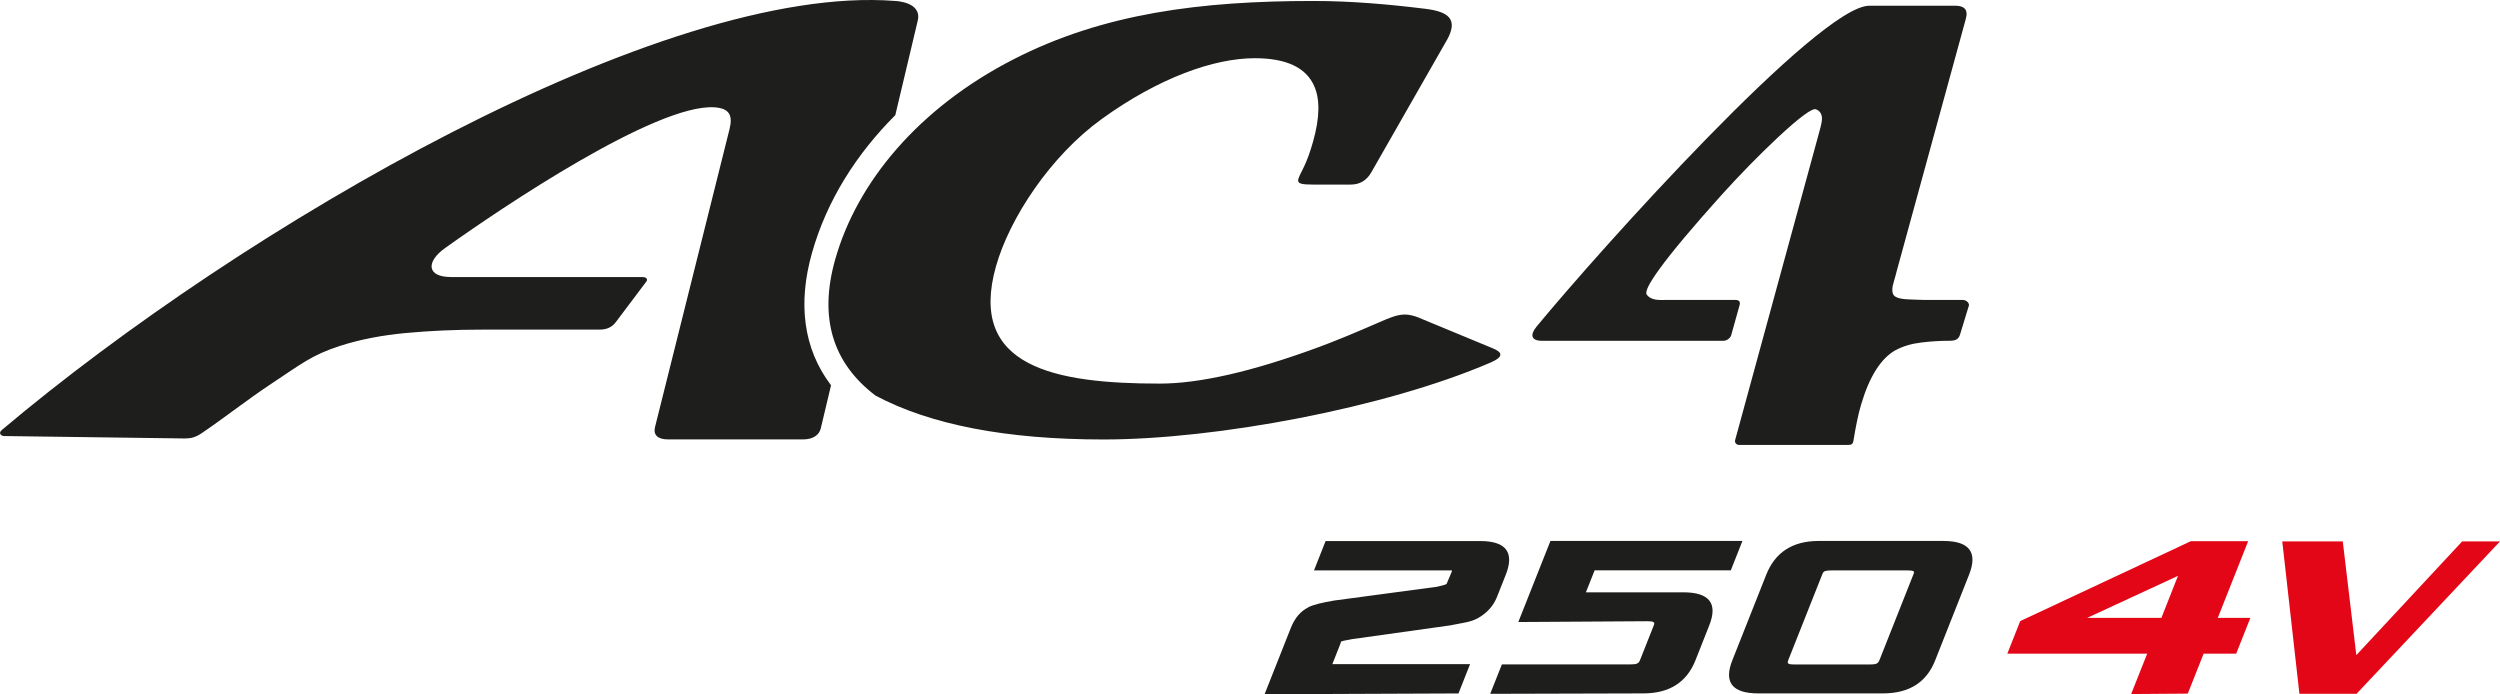
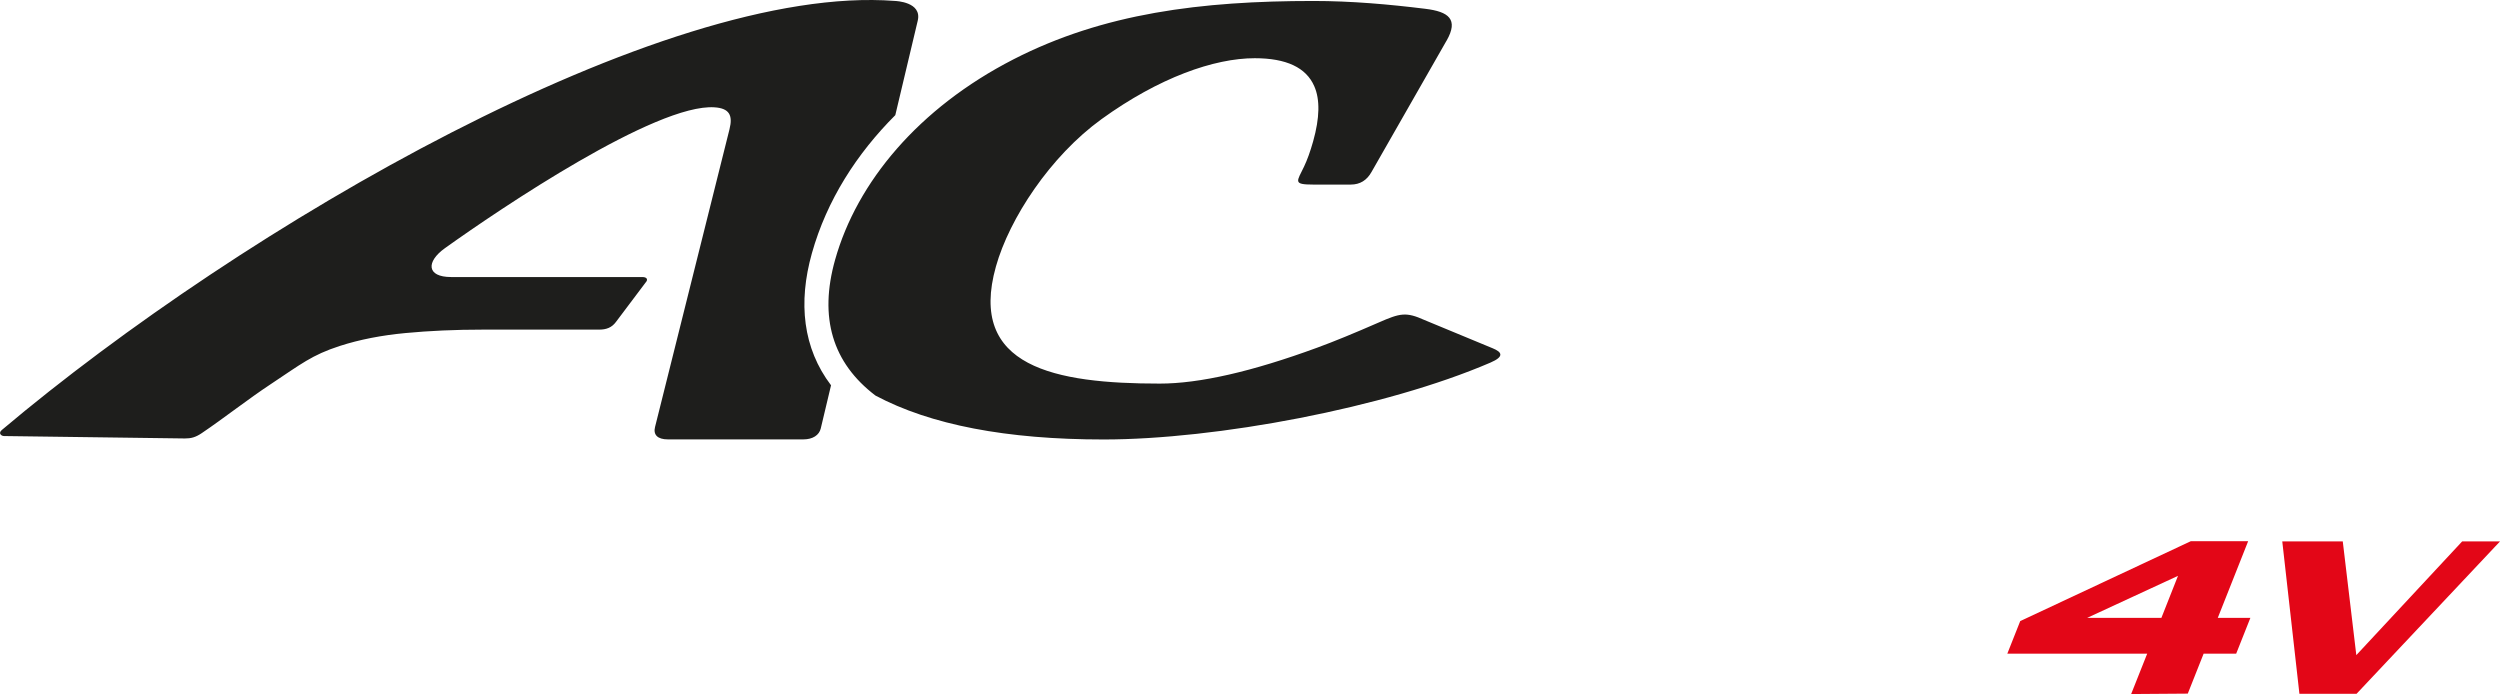
<svg xmlns="http://www.w3.org/2000/svg" id="Capa_2" data-name="Capa 2" viewBox="0 0 590.53 163.99">
  <defs>
    <style>
      .cls-1 {
        fill: #1e1e1c;
      }

      .cls-1, .cls-2 {
        fill-rule: evenodd;
      }

      .cls-2 {
        fill: #e30617;
      }
    </style>
  </defs>
  <g id="Capa_1-2" data-name="Capa 1">
    <g>
      <path class="cls-1" d="M341.69,9.61l-17.75,31.06c-1.07,1.88-2.64,2.93-4.89,2.93h-8.85c-4.88,0-3.85-.72-2.17-4.24.75-1.57,1.47-3.56,2.15-5.97,1.56-5.55,1.65-9.9.26-13.04-1.92-4.4-6.6-6.6-14.05-6.6-9.59,0-22.6,4.57-36.18,14.38-12.15,8.79-21.78,23.5-24.96,34.82-6.68,23.77,13.97,27.66,38.69,27.66,9.39,0,21.79-2.83,37.21-8.49,3.86-1.41,8.68-3.39,14.47-5.92,5.15-2.26,6.5-2.56,10.85-.61l16.13,6.68c2.15.88,2.84,1.93-.56,3.39-24.93,10.73-64.88,18.15-91.35,18.15-22.93,0-40.89-3.45-53.89-10.37-10.19-7.75-13.37-18.45-9.54-32.07,5.15-18.33,19.71-35.84,42.13-47.35C260.64,3.11,283.73.23,310.23.23c8.99,0,17.85.79,26.45,1.85,5.48.67,7.92,2.45,5.02,7.53ZM189.76,103.79h-31.98c-2.48,0-3.52-1.1-3.05-2.94l17.59-70.34c.83-3.31-.07-4.93-3.54-5.16-13.77-.91-50.48,23.83-63.68,33.27-4.49,3.21-4.35,6.82,1.47,6.82h45.15c1.22,0,1.34.7.83,1.23l-7.05,9.37c-1.01,1.37-2.31,1.82-3.99,1.82h-27.42c-6.52,0-12.6.27-18.3.81-5.67.53-10.85,1.54-15.53,3.05-6.61,2.14-9.16,4.29-16.32,9.03-5.33,3.52-11.08,8.05-16.28,11.56-1.48,1-2.52,1.26-3.98,1.26l-42.74-.57c-.59,0-1.45-.63-.51-1.43C57.36,53.55,156.42-4,211.36.22c.24.02,6.48.22,5.42,4.67l-5.3,22.31c-9.09,9.09-16.17,20.07-19.7,32.62-3.29,11.7-2.12,22.44,4.52,31.19l-2.43,10.21c-.37,1.55-1.87,2.57-4.1,2.57Z" />
-       <path class="cls-1" d="M465.01,72.39l-2.03,6.65c-.35,1.17-1.18,1.44-2.33,1.45-2.39,0-4.67.15-6.85.42-2.28.27-4.31.88-6.08,1.82-3.45,1.95-6.16,6.24-8.11,12.86-.6,1.98-1.21,4.83-1.81,8.55-.11.7-.45.96-1.16.96h-25.87c-.59,0-1.07-.55-.92-1.11l18.98-69.5c.2-.74.49-1.86.91-3.35.43-1.5.63-2.52.63-3.08,0-1.12-.47-1.86-1.4-2.23-.84-.38-3.83,1.82-8.95,6.57-4.57,4.29-9.04,8.86-13.42,13.71-6.71,7.46-11.56,13.24-14.54,17.33-2.51,3.45-3.56,5.51-3.08,6.16,1.13,1.49,3.1,1.25,4.76,1.25h16.13c.82,0,1.29.32,1.05,1.19l-1.99,7.14c-.2.71-1.07,1.32-1.82,1.32h-42.88c-2.56,0-2.89-1.39-1.27-3.36C377.82,59.11,429.64,1.35,441.57,1.35h20.29c2.05,0,3.1.87,2.51,3.04l-16.37,59.74c-.12.46-.32,1.31-.69,2.52-.38,1.21-.43,2.15-.14,2.8.28.75,1.45,1.17,3.5,1.26,2.05.09,3.5.14,4.33.14h8.65c.87,0,1.71.82,1.37,1.55Z" />
-       <path class="cls-1" d="M422.38,156l8.13-20.5c.12-.32.34-.52.65-.62.31-.1.8-.14,1.48-.14h17.88c.68,0,1.14.05,1.37.14.23.1.28.3.15.62l-8.12,20.5c-.15.38-.39.64-.71.77-.32.13-.82.19-1.5.19h-17.87c-.68,0-1.13-.06-1.36-.19-.22-.13-.25-.39-.1-.77ZM415.34,163.79h29.45c6.16,0,10.27-2.6,12.32-7.8l8-20.22c2.11-5.32.09-7.99-6.07-7.99h-29.45c-6.16,0-10.29,2.67-12.39,7.99l-8.01,20.22c-2.06,5.2,0,7.8,6.15,7.8ZM352,163.89l36.16-.1c6.15,0,10.25-2.6,12.32-7.8l3.27-8.28c2.07-5.19.02-7.8-6.14-7.8h-23l2.06-5.19h32.17l2.74-6.94h-45.35l-7.59,19.15,30.48-.19c.73,0,1.21.06,1.43.19.22.13.26.35.14.67l-3.32,8.38c-.15.38-.38.64-.71.77-.32.13-.84.19-1.58.19h-30.32l-2.75,6.93ZM298.72,163.99l45.79-.19,2.74-6.93h-32.53l1.75-4.43c.23-.58.32-.87.27-.87.2-.13,1.03-.32,2.5-.57h-.07l23.42-3.28c1.42-.26,2.65-.5,3.7-.72,1.04-.22,1.93-.52,2.67-.91,2.24-1.22,3.79-2.93,4.65-5.1l2.06-5.2c2.11-5.32.09-7.99-6.06-7.99h-36.49l-2.74,6.94h32.6c-.05.13-.07.2-.06.24,0,.03,0,.1-.07.23l-1.14,2.7c-.05.13-.77.35-2.17.67h.07l-24.44,3.27c-1.52.26-2.78.51-3.79.77-1,.26-1.81.54-2.43.86h.07c-1.82.9-3.18,2.51-4.1,4.81l-6.21,15.69Z" />
      <path class="cls-2" d="M493.03,145.94l21.44-9.92-3.92,9.92h-17.51ZM503.41,163.94l13.37-.1,3.74-9.43h7.69l3.36-8.47h-7.7l7.17-18.1h-13.55l-40.29,18.87-3.05,7.7h33.04l-3.78,9.52Z" />
      <polygon class="cls-2" points="543.15 163.89 556.64 163.89 590.53 127.89 581.59 127.89 556.59 154.75 553.39 127.89 539.1 127.89 543.15 163.89" />
    </g>
  </g>
</svg>